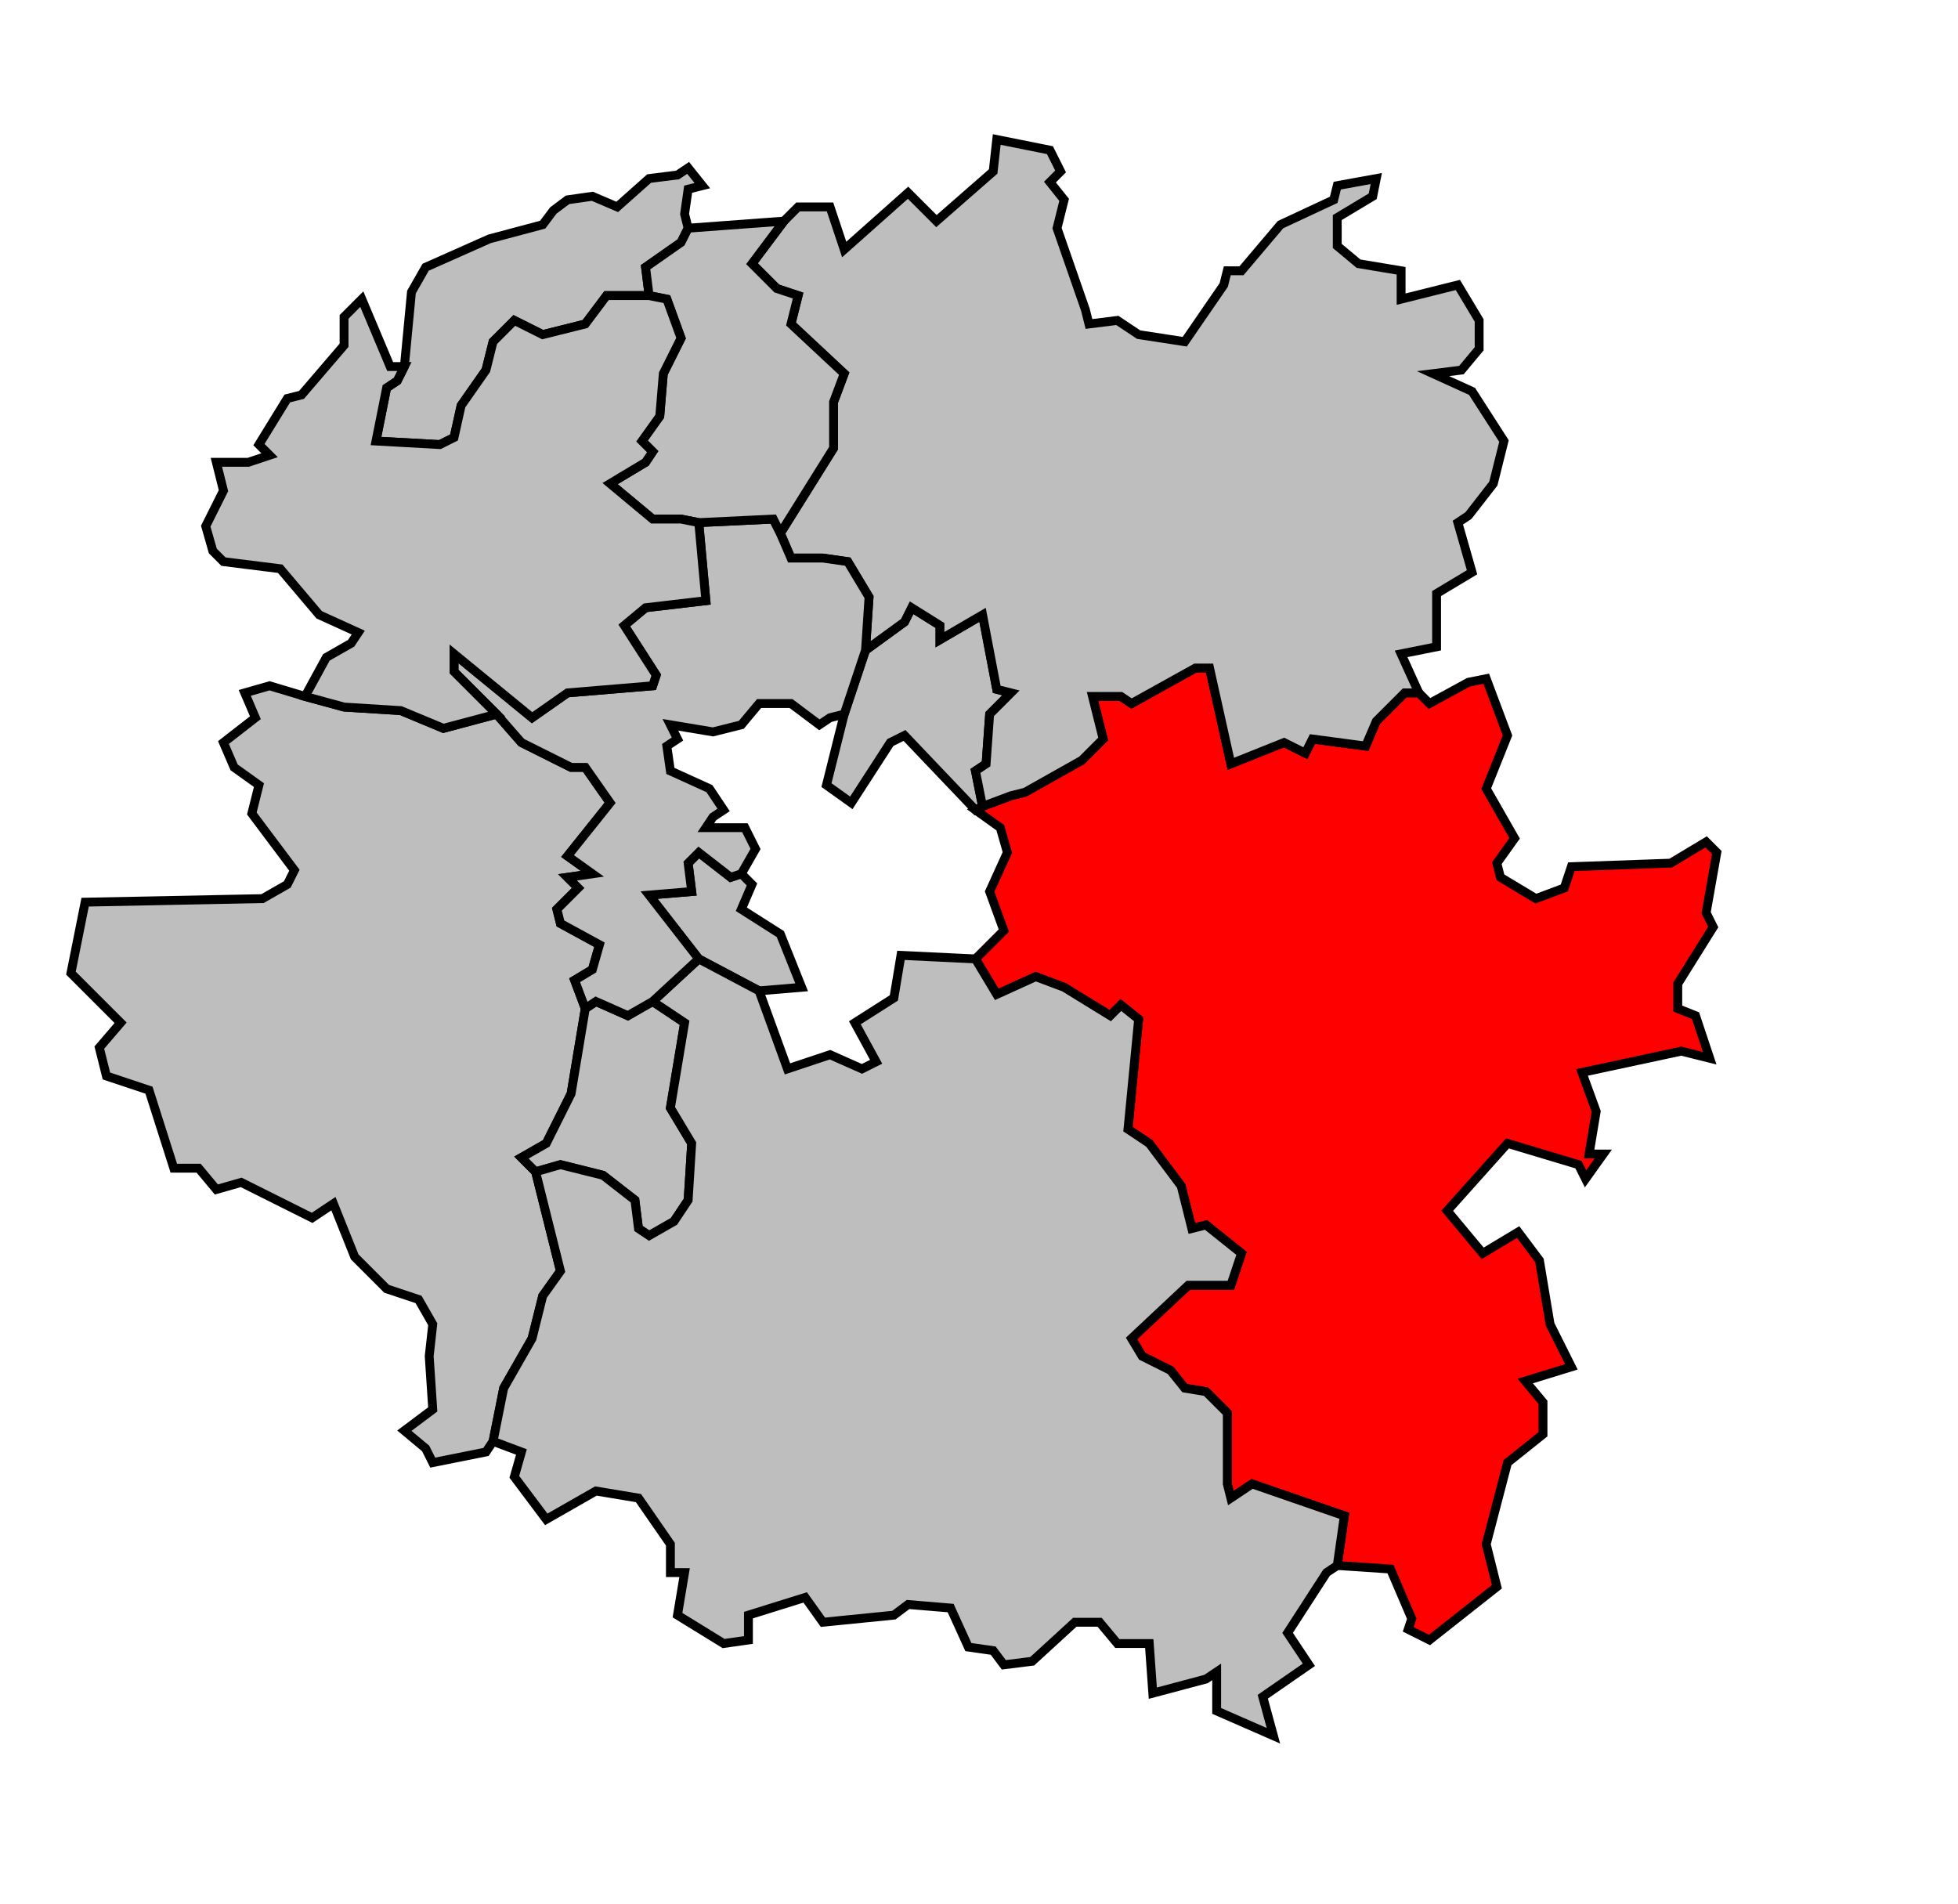
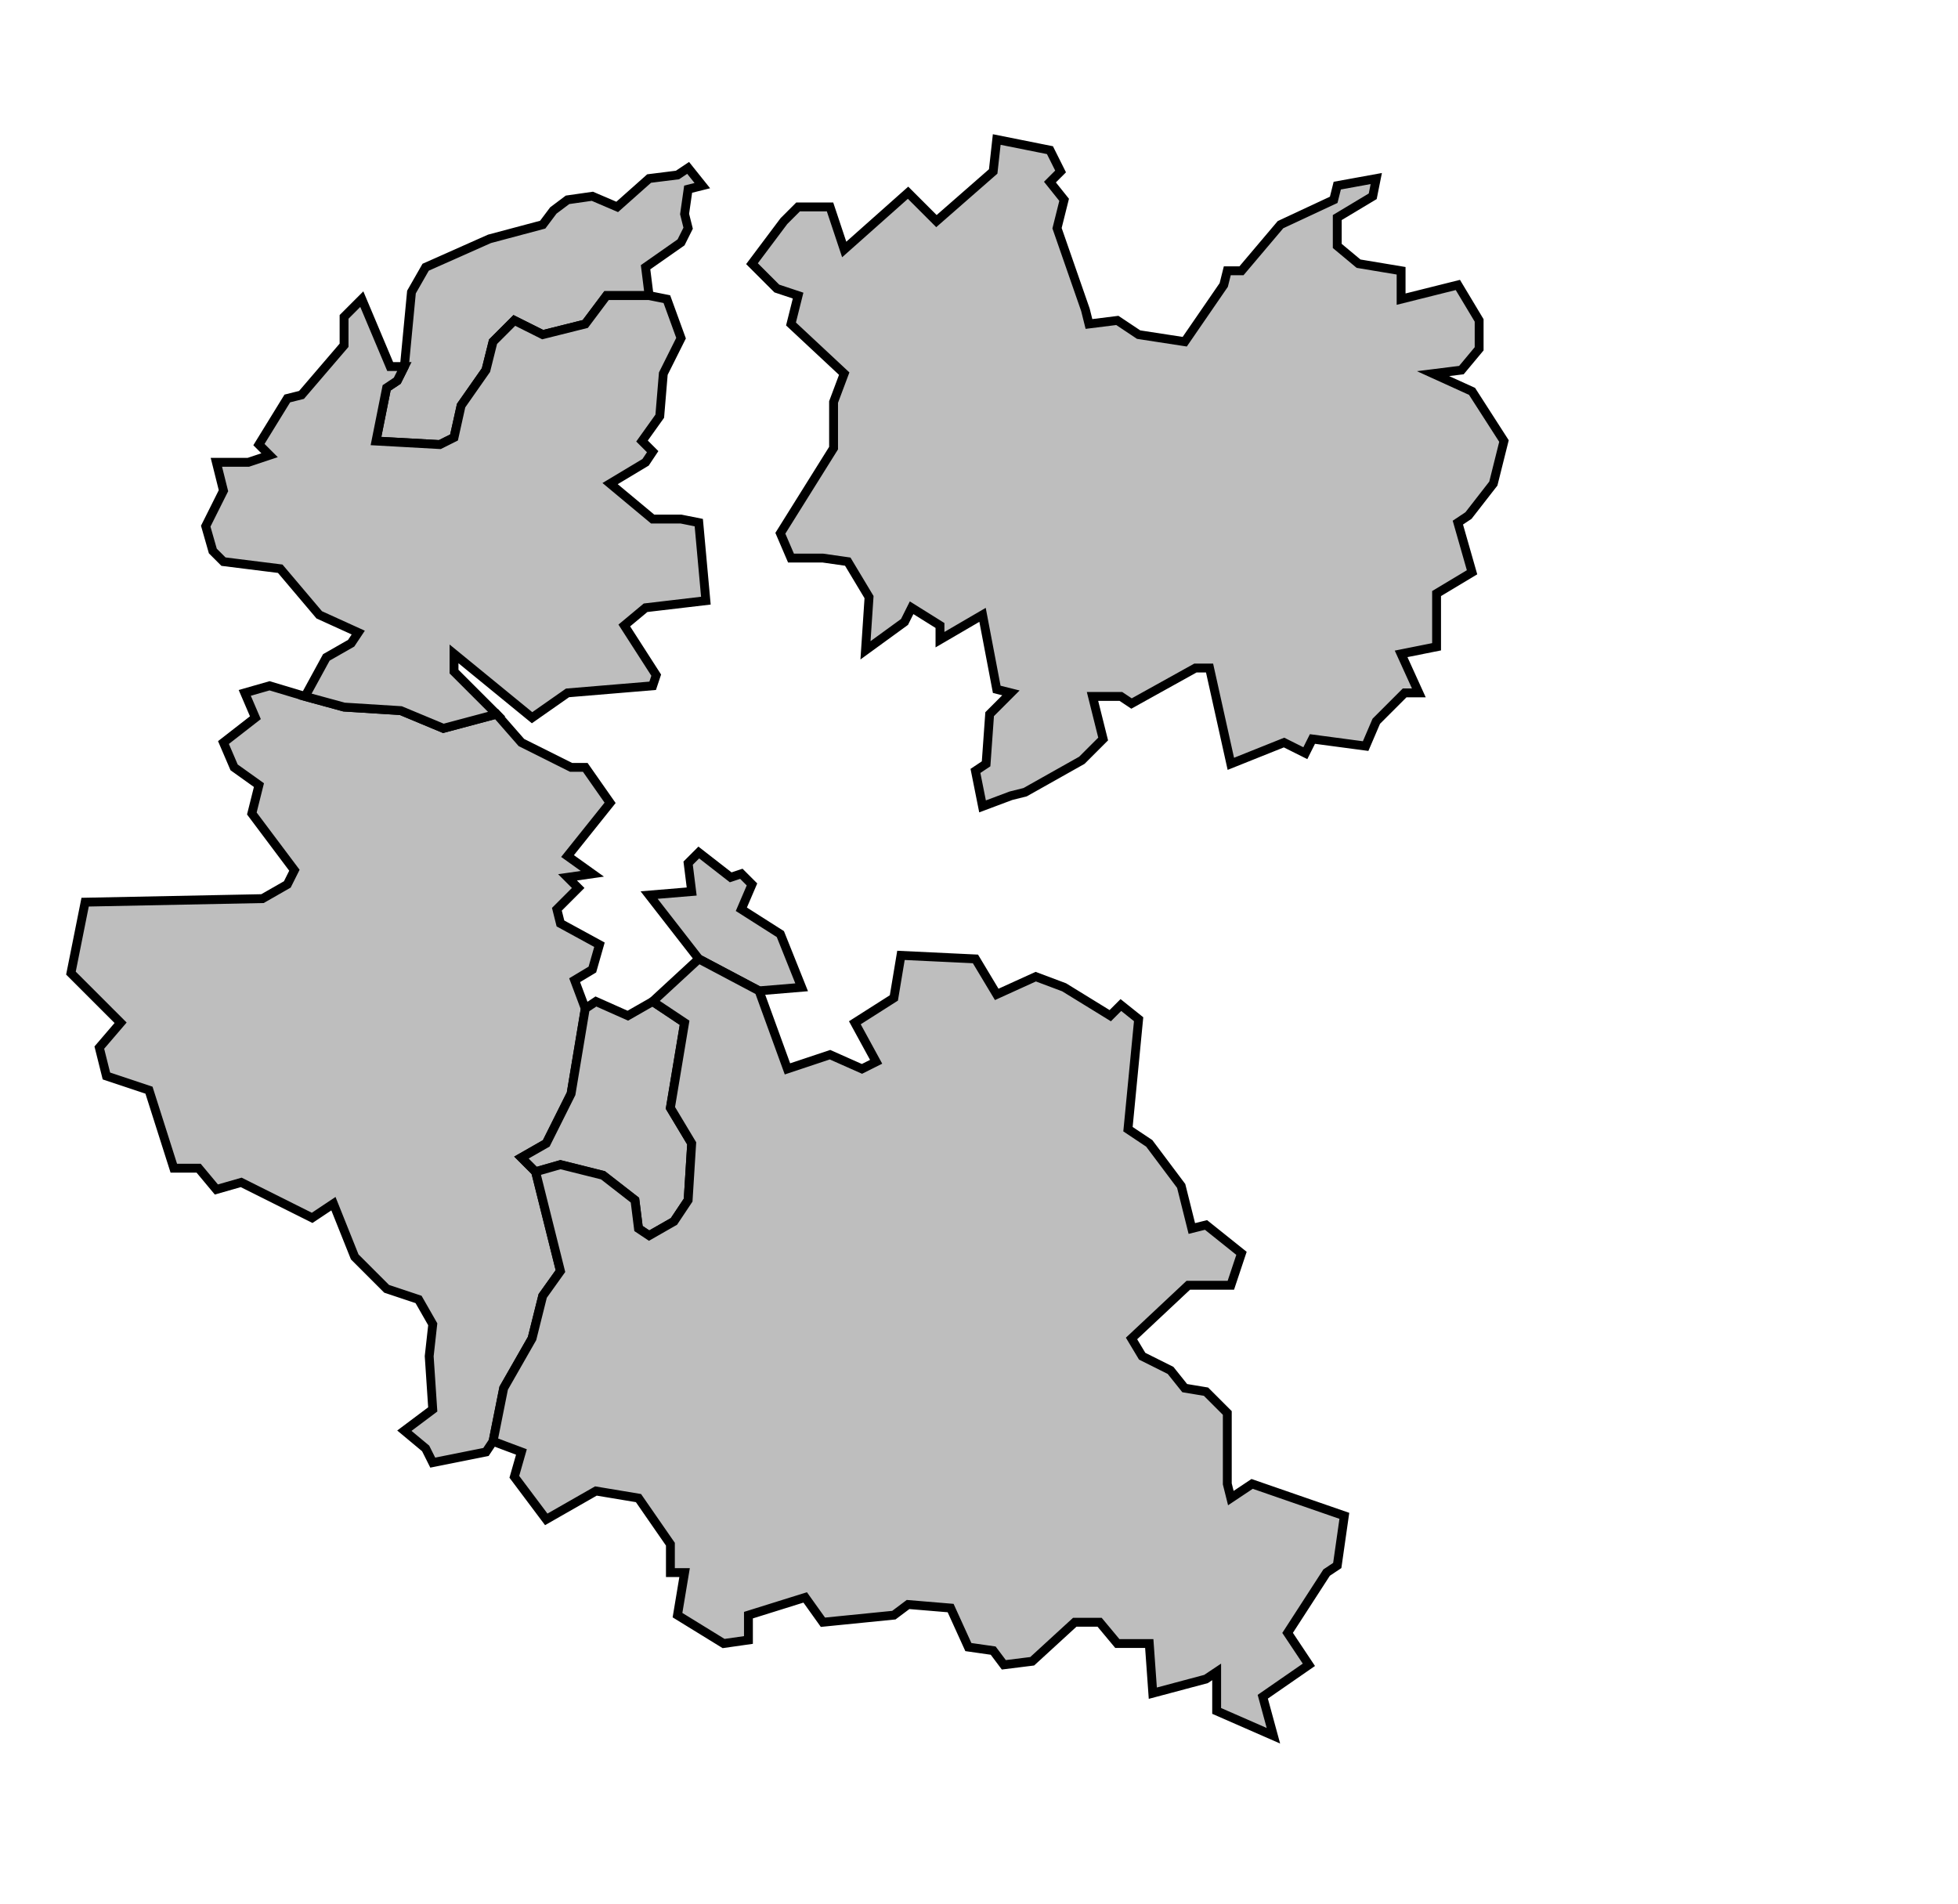
<svg xmlns="http://www.w3.org/2000/svg" width="504px" height="490px" viewBox="48 8 552 498" preserveAspectRatio="xMidYMid meet" version="1.1">
  <polygon points="72, 243 122, 242 129, 238 131, 234 119, 218 121, 210 114, 205 111, 198 120, 191 117, 184 124, 182 134, 185 145, 188 161, 189 173, 194 188, 190 195, 198 209, 205 213, 205 220, 215 208, 230 215, 235 208, 236 211, 239 205, 245 206, 249 217, 255 215, 262 210, 265 213, 273 209, 297 202, 311 195, 315 199, 319 206, 347 201, 354 198, 366 190, 380 187, 395 185, 398 170, 401 168, 397 162, 392 170, 386 169, 371 170, 362 166, 355 157, 352 148, 343 142, 328 136, 332 116, 322 109, 324 104, 318 97, 318 90, 296 78, 292 77, 288 76, 284 82, 277 68, 263 72, 243 " style="opacity:1;fill:#bebebe;fill-opacity:1;stroke:#000000;stroke-width:2.5;stroke-miterlimit:4;stroke-dasharray:none;stroke-opacity:1" />
-   <polygon points="286, 190 292, 172 303, 164 305, 160 313, 165 313, 169 325, 162 329, 183 333, 184 327, 190 326, 204 323, 206 325, 216 323, 217 303, 196 299, 198 288, 215 281, 210 286, 190 " style="opacity:1;fill:#bebebe;fill-opacity:1;stroke:#000000;stroke-width:2.5;stroke-miterlimit:4;stroke-dasharray:none;stroke-opacity:1" />
  <polygon points="231, 241 243, 240 242, 232 245, 229 254, 236 257, 235 260, 238 257, 245 268, 252 274, 267 262, 268 245, 259 231, 241 " style="opacity:1;fill:#bebebe;fill-opacity:1;stroke:#000000;stroke-width:2.5;stroke-miterlimit:4;stroke-dasharray:none;stroke-opacity:1" />
  <polygon points="195, 315 202, 311 209, 297 213, 273 216, 271 225, 275 232, 271 241, 277 237, 301 243, 311 242, 327 238, 333 231, 337 228, 335 227, 327 218, 320 206, 317 199, 319 195, 315 " style="opacity:1;fill:#bebebe;fill-opacity:1;stroke:#000000;stroke-width:2.5;stroke-miterlimit:4;stroke-dasharray:none;stroke-opacity:1" />
-   <polygon points="323, 259 331, 251 327, 240 332, 229 330, 222 323, 217 325, 216 333, 213 337, 212 353, 203 359, 197 356, 185 364, 185 367, 187 385, 177 389, 177 395, 204 410, 198 416, 201 418, 197 433, 199 436, 192 444, 184 448, 184 451, 187 462, 181 467, 180 473, 196 467, 211 475, 225 470, 232 471, 236 481, 242 489, 239 491, 233 519, 232 529, 226 532, 229 529, 246 531, 250 521, 266 521, 273 526, 275 530, 287 522, 285 494, 291 498, 302 496, 314 500, 314 495, 321 493, 317 473, 311 456, 330 466, 342 476, 336 482, 344 485, 362 491, 374 478, 378 483, 384 483, 393 473, 401 467, 424 470, 436 451, 451 445, 448 446, 445 440, 431 425, 430 427, 416 401, 407 395, 411 394, 407 394, 387 388, 381 382, 380 378, 375 370, 371 367, 366 383, 351 395, 351 398, 342 388, 334 384, 335 381, 323 372, 311 366, 307 369, 276 364, 272 361, 275 348, 267 340, 264 329, 269 323, 259 " style="opacity:1;fill:#ff0000;fill-opacity:1;stroke:#000000;stroke-width:2.5;stroke-miterlimit:4;stroke-dasharray:none;stroke-opacity:1" />
  <polygon points="187, 395 190, 380 198, 366 201, 354 206, 347 199, 319 206, 317 218, 320 227, 327 228, 335 231, 337 238, 333 242, 327 243, 311 237, 301 241, 277 232, 271 245, 259 262, 268 270, 290 282, 286 291, 290 295, 288 289, 277 300, 270 302, 258 323, 259 329, 269 340, 264 348, 267 361, 275 364, 272 369, 276 366, 307 372, 311 381, 323 384, 335 388, 334 398, 342 395, 351 383, 351 367, 366 370, 371 378, 375 382, 380 388, 381 394, 387 394, 407 395, 411 401, 407 427, 416 425, 430 422, 432 411, 449 417, 458 404, 467 407, 478 391, 471 391, 460 388, 462 373, 466 372, 452 363, 452 358, 446 351, 446 339, 457 331, 458 328, 454 321, 453 316, 442 304, 441 300, 444 280, 446 275, 439 259, 444 259, 451 252, 452 239, 444 241, 432 237, 432 237, 424 228, 411 216, 409 202, 417 193, 405 195, 398 187, 395 " style="opacity:1;fill:#bebebe;fill-opacity:1;stroke:#000000;stroke-width:2.5;stroke-miterlimit:4;stroke-dasharray:none;stroke-opacity:1" />
  <polygon points="269, 51 273, 47 282, 47 286, 59 304, 43 312, 51 328, 37 329, 28 344, 31 347, 37 344, 40 348, 45 346, 53 354, 76 355, 80 363, 79 369, 83 382, 85 393, 69 394, 65 398, 65 409, 52 424, 45 425, 41 436, 39 435, 44 425, 50 425, 58 431, 63 443, 65 443, 73 459, 69 465, 79 465, 87 460, 93 452, 94 463, 99 472, 113 469, 125 462, 134 459, 136 463, 150 453, 156 453, 171 443, 173 448, 184 444, 184 436, 192 433, 199 418, 197 416, 201 410, 198 395, 204 389, 177 385, 177 367, 187 364, 185 356, 185 359, 197 353, 203 337, 212 333, 213 325, 216 323, 206 326, 204 327, 190 333, 184 329, 183 325, 162 313, 169 313, 165 305, 160 303, 164 292, 172 293, 157 287, 147 280, 146 271, 146 268, 139 283, 115 283, 102 286, 94 271, 80 273, 72 267, 70 260, 63 269, 51 " style="opacity:1;fill:#bebebe;fill-opacity:1;stroke:#000000;stroke-width:2.5;stroke-miterlimit:4;stroke-dasharray:none;stroke-opacity:1" />
-   <polygon points="230, 160 247, 158 245, 136 266, 135 268, 139 271, 146 280, 146 287, 147 293, 157 292, 172 286, 190 282, 191 279, 193 271, 187 262, 187 257, 193 249, 195 237, 193 239, 197 236, 199 237, 206 248, 211 252, 217 249, 219 247, 222 258, 222 261, 228 257, 235 254, 236 245, 229 242, 232 243, 240 231, 241 245, 259 232, 271 225, 275 216, 271 213, 273 210, 265 215, 262 217, 255 206, 249 205, 245 211, 239 208, 236 215, 235 208, 230 220, 215 213, 205 209, 205 195, 198 188, 190 176, 178 176, 173 198, 191 208, 184 232, 182 233, 179 224, 165 230, 160 " style="opacity:1;fill:#bebebe;fill-opacity:1;stroke:#000000;stroke-width:2.5;stroke-miterlimit:4;stroke-dasharray:none;stroke-opacity:1" />
  <polygon points="162, 92 164, 71 168, 64 186, 56 201, 52 204, 48 208, 45 215, 44 222, 47 231, 39 239, 38 242, 36 246, 41 242, 42 241, 49 242, 53 240, 57 230, 64 231, 72 219, 72 213, 80 201, 83 193, 79 187, 85 185, 93 178, 103 176, 112 172, 114 154, 113 157, 98 160, 96 162, 92 " style="opacity:1;fill:#bebebe;fill-opacity:1;stroke:#000000;stroke-width:2.5;stroke-miterlimit:4;stroke-dasharray:none;stroke-opacity:1" />
-   <polygon points="231, 72 230, 64 240, 57 242, 53 269, 51 260, 63 267, 70 273, 72 271, 80 286, 94 283, 102 283, 115 268, 139 266, 135 245, 136 240, 135 232, 135 220, 125 230, 119 232, 116 229, 113 234, 106 235, 94 240, 84 236, 73 231, 72 " style="opacity:1;fill:#bebebe;fill-opacity:1;stroke:#000000;stroke-width:2.5;stroke-miterlimit:4;stroke-dasharray:none;stroke-opacity:1" />
  <polygon points="129, 101 133, 100 145, 86 145, 78 150, 73 158, 92 162, 92 160, 96 157, 98 154, 113 172, 114 176, 112 178, 103 185, 93 187, 85 193, 79 201, 83 213, 80 219, 72 231, 72 236, 73 240, 84 235, 94 234, 106 229, 113 232, 116 230, 119 220, 125 232, 135 240, 135 245, 136 247, 158 230, 160 224, 165 233, 179 232, 182 208, 184 198, 191 176, 173 176, 178 188, 190 173, 194 161, 189 145, 188 134, 185 140, 174 147, 170 149, 167 138, 162 127, 149 111, 147 108, 144 106, 137 111, 127 109, 119 118, 119 124, 117 121, 114 129, 101 " style="opacity:1;fill:#bebebe;fill-opacity:1;stroke:#000000;stroke-width:2.5;stroke-miterlimit:4;stroke-dasharray:none;stroke-opacity:1" />
</svg>